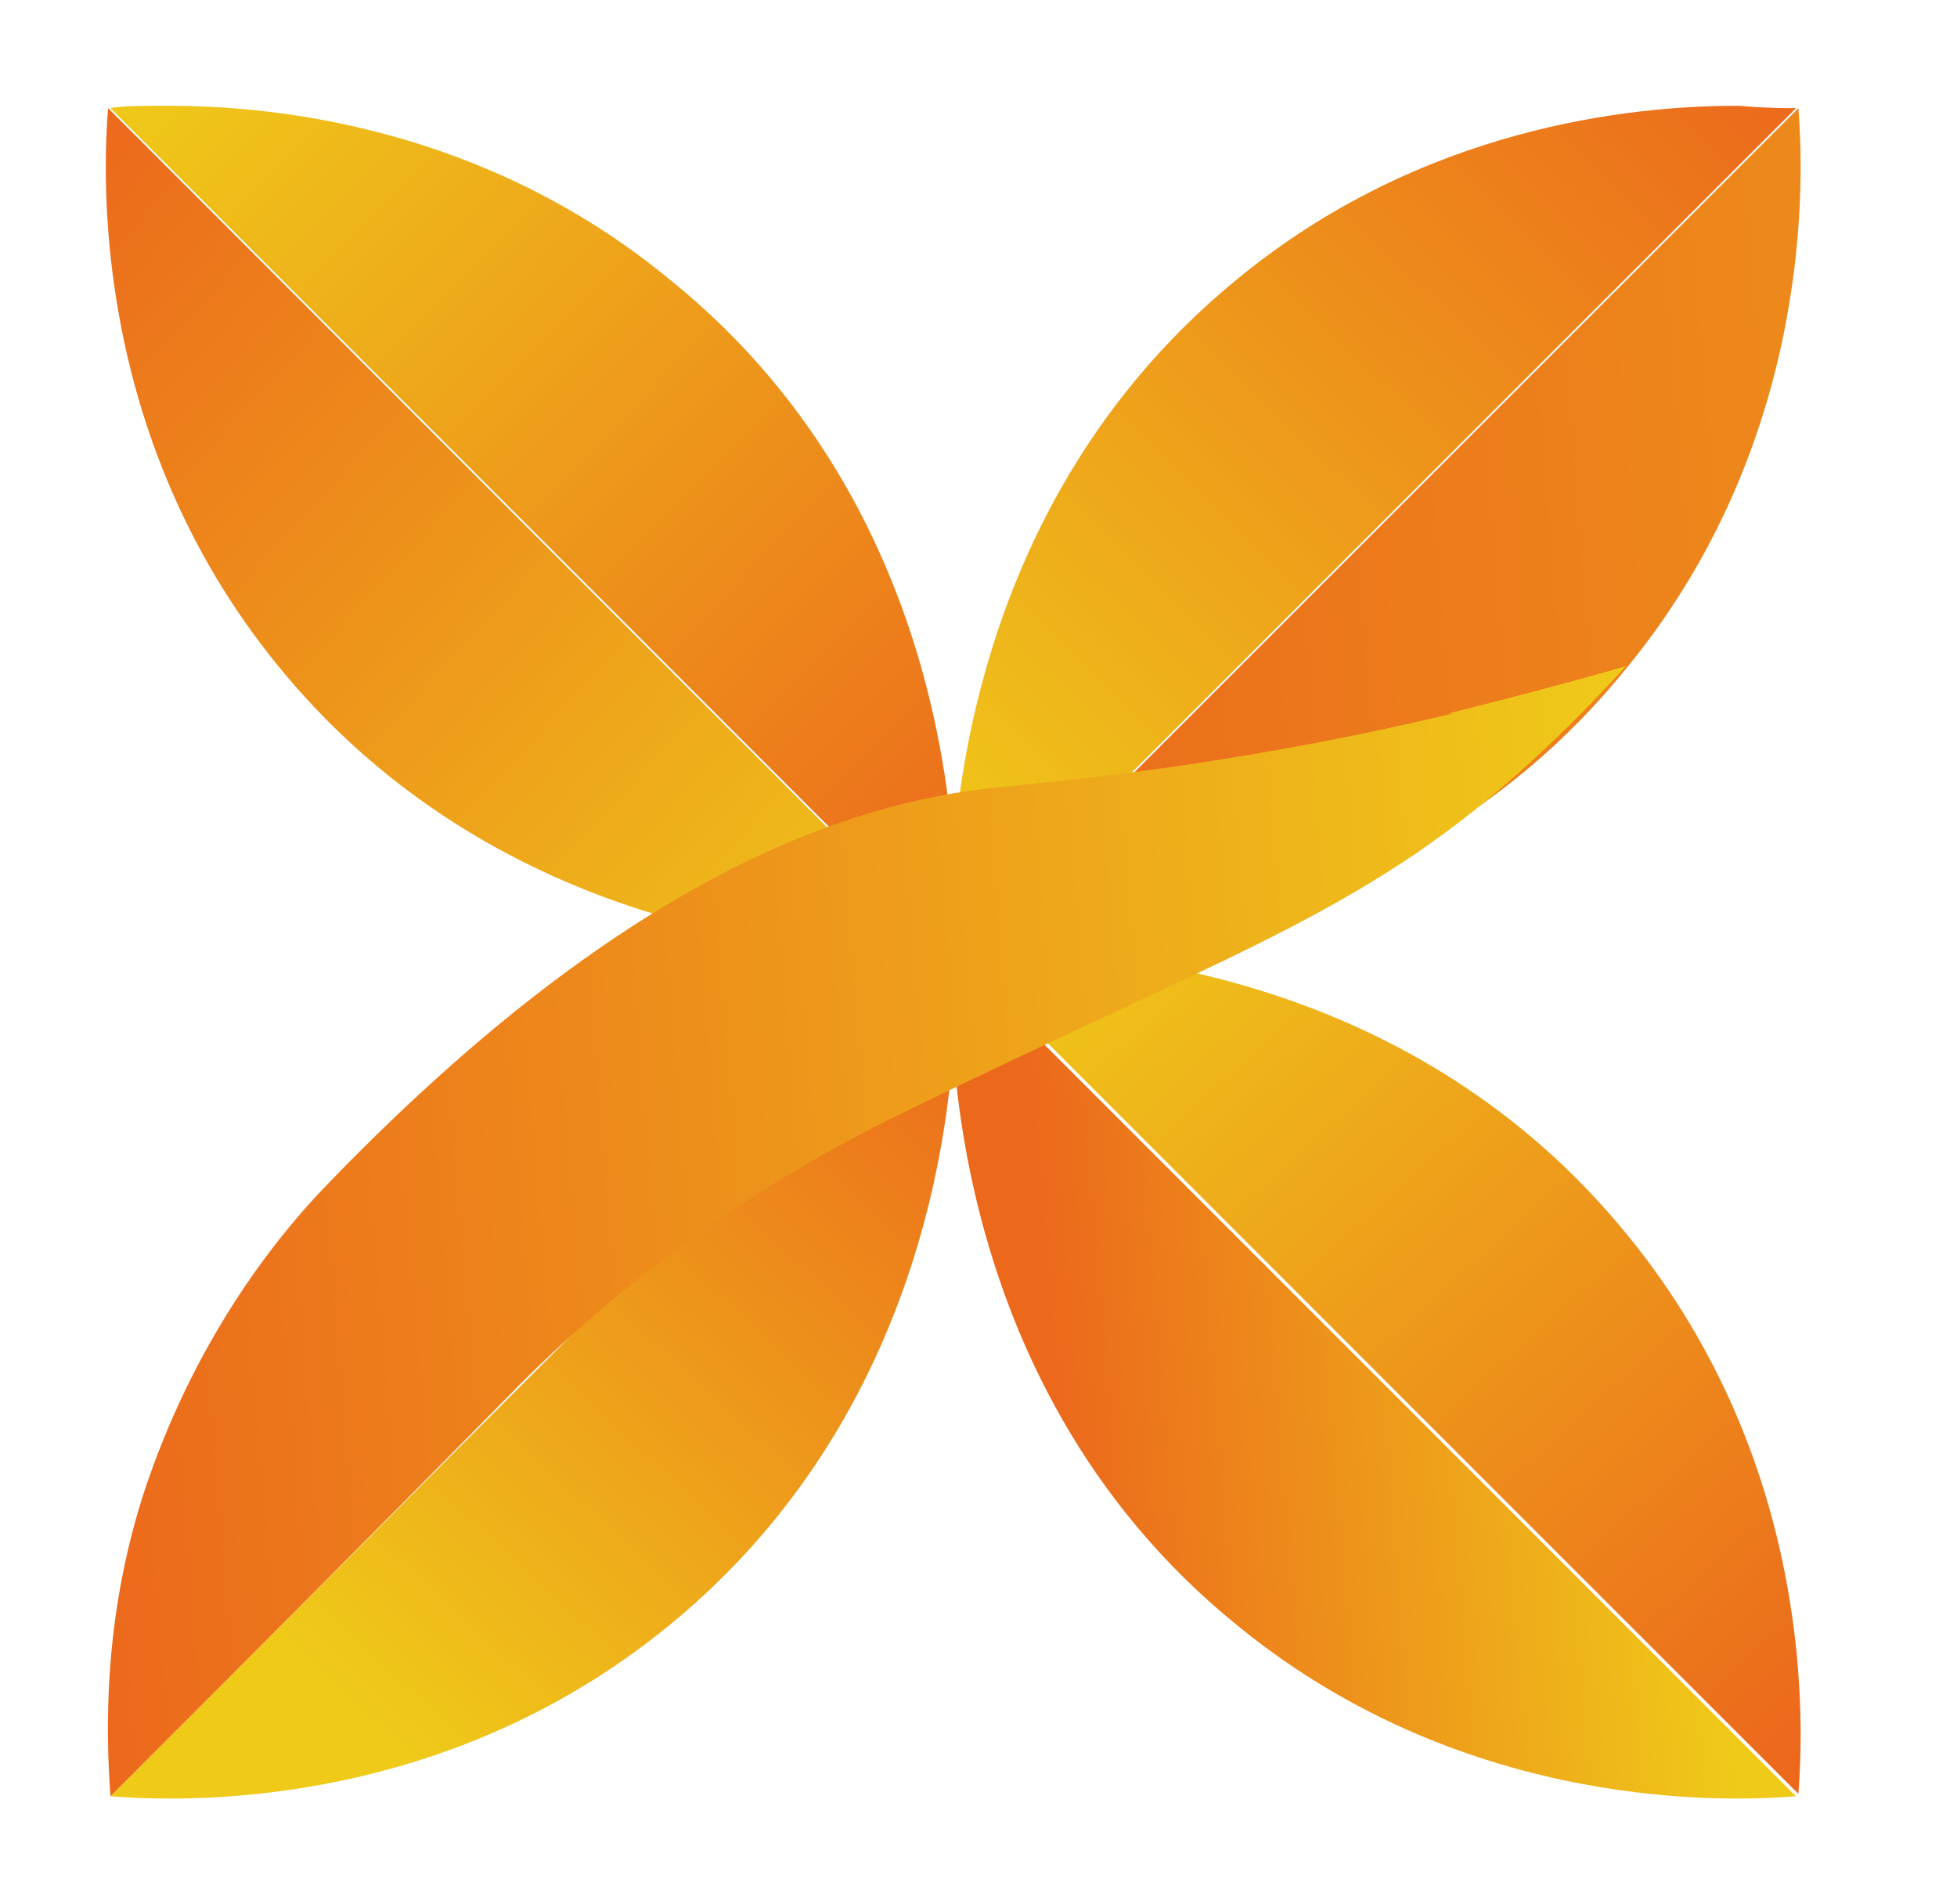
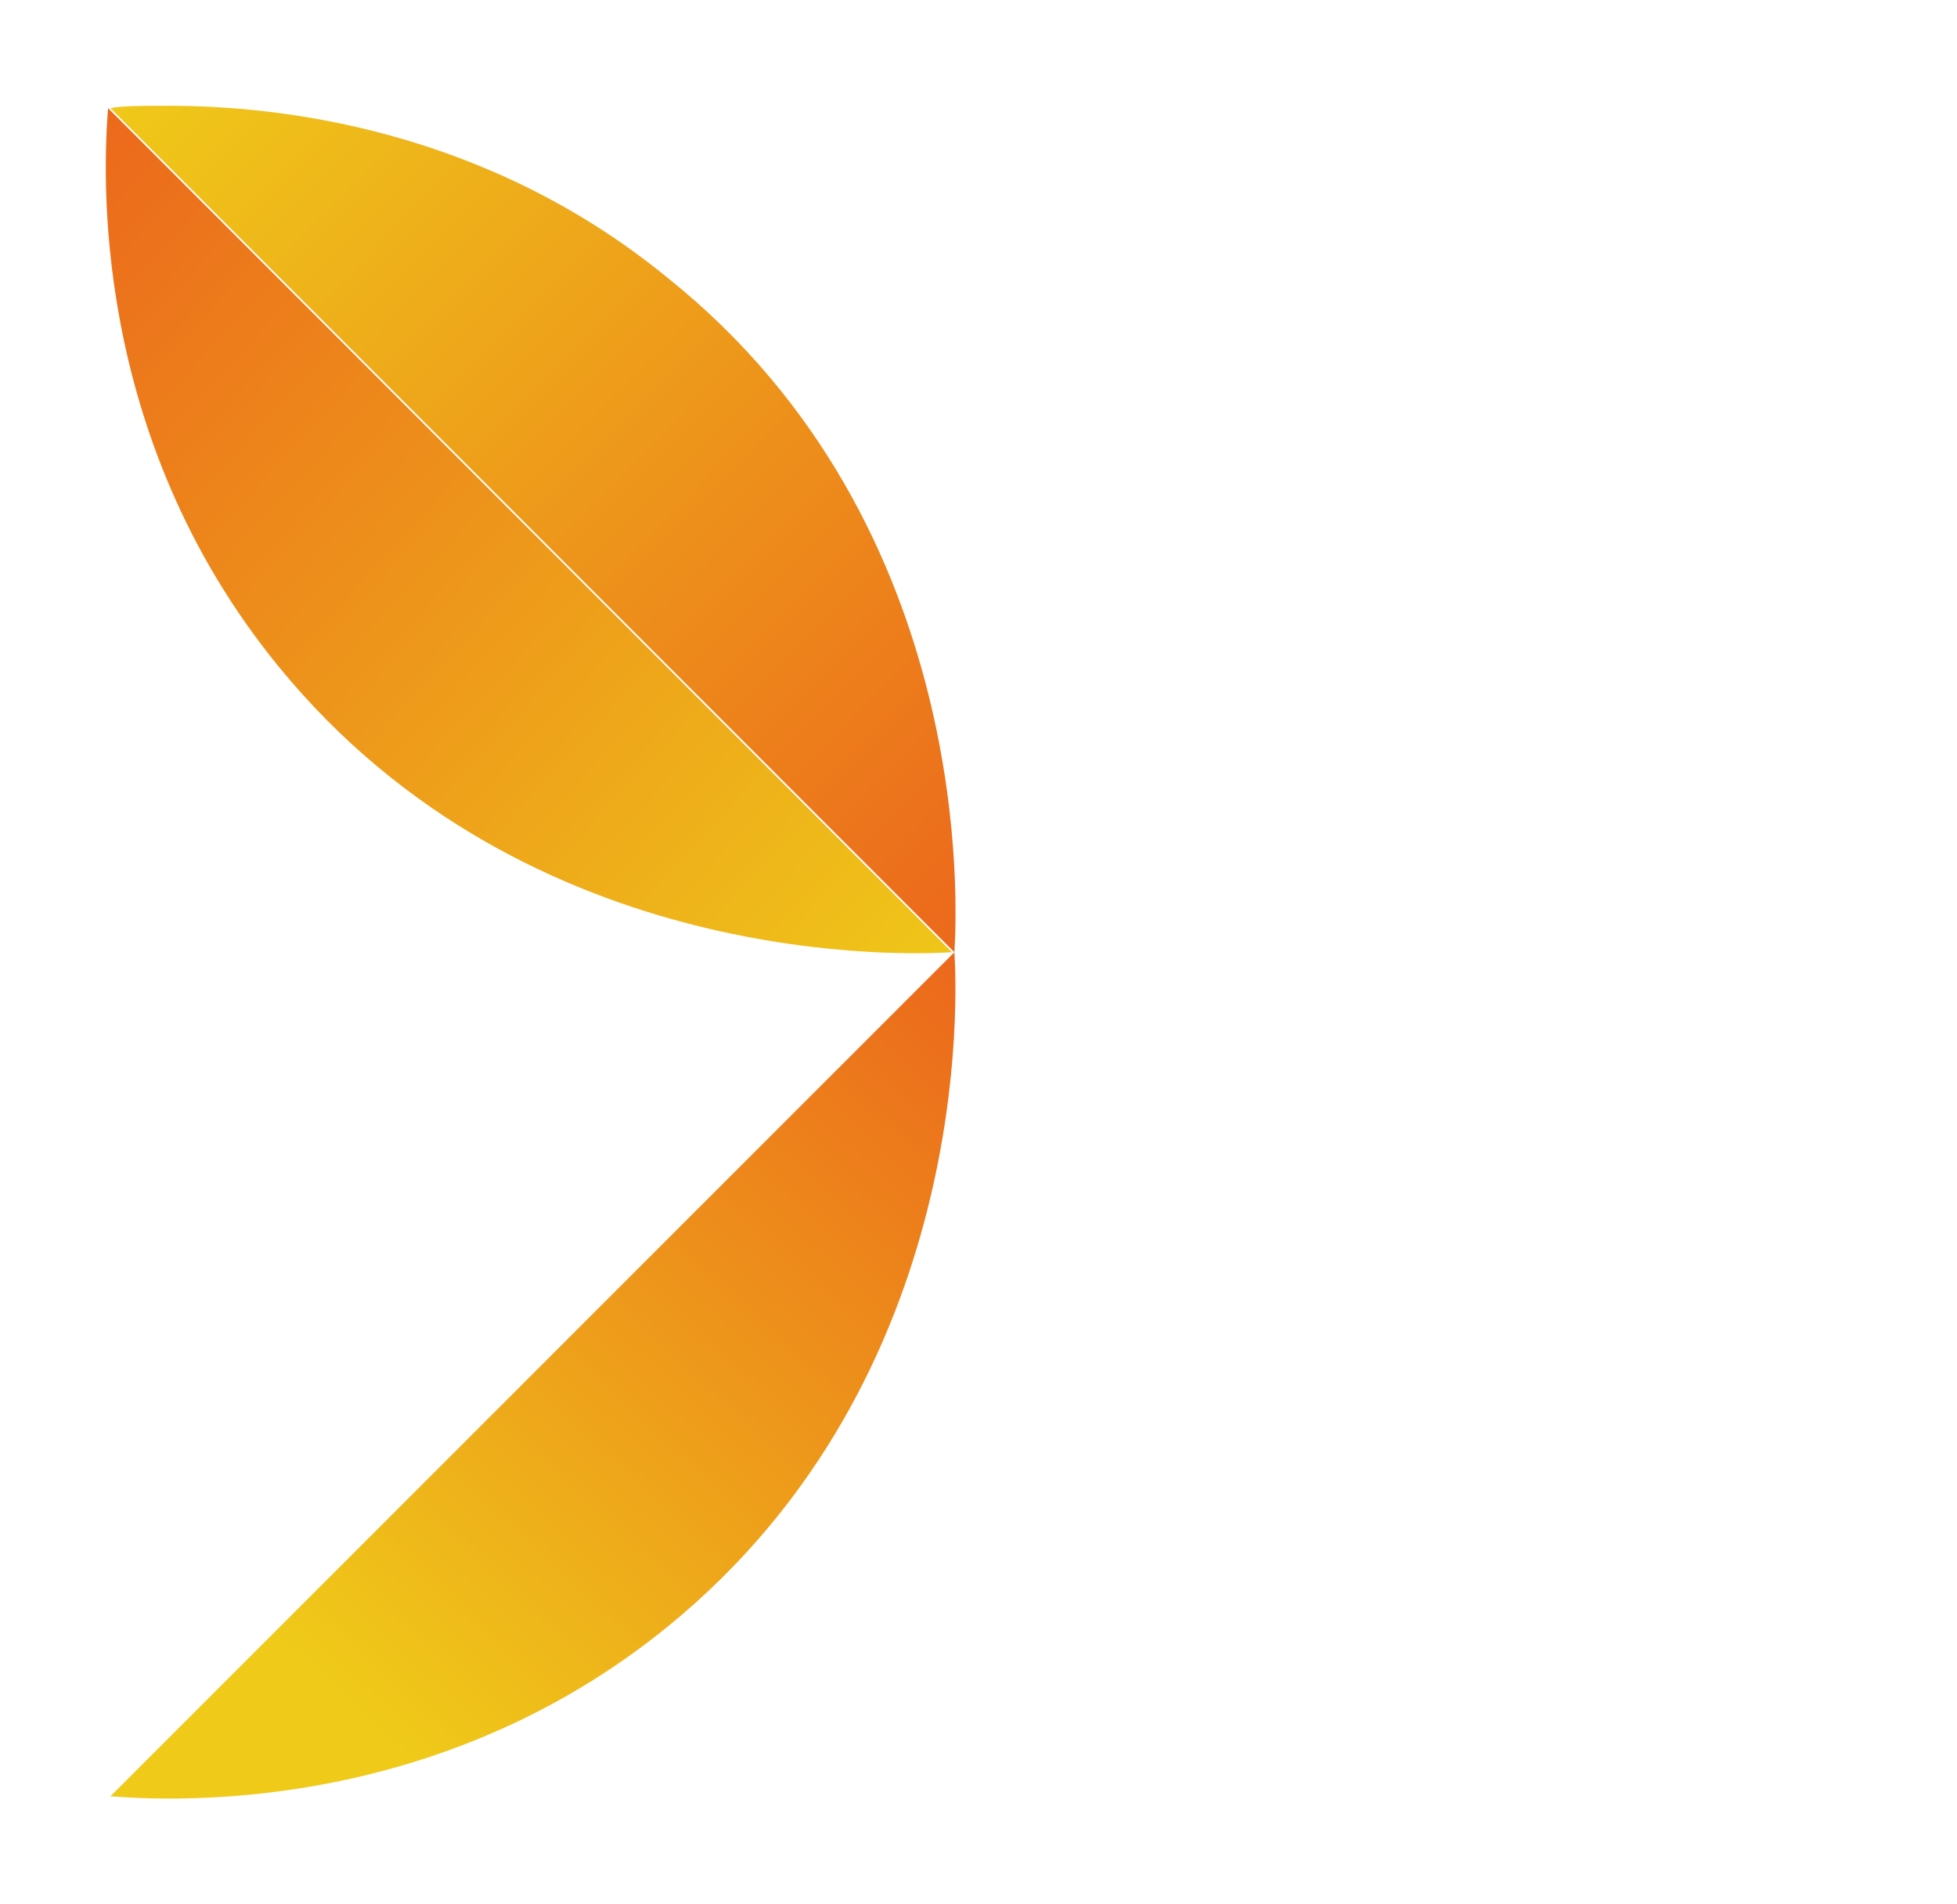
<svg xmlns="http://www.w3.org/2000/svg" width="37" height="36" viewBox="0 0 37 36" fill="none">
-   <path fill-rule="evenodd" clip-rule="evenodd" d="M18.044 18.001C18.759 18.046 26.089 18.448 30.782 12.593C34.358 8.213 34.09 3.162 34.001 2.045L18.044 18.001Z" fill="url(#paint0_linear_68_25)" />
-   <path fill-rule="evenodd" clip-rule="evenodd" d="M32.883 2H32.839C30.827 2 26.894 2.402 23.408 5.263C17.597 10.001 17.955 17.286 18 18.001L33.956 2.045C33.732 2.045 33.375 2.045 32.883 2Z" fill="url(#paint1_linear_68_25)" />
  <path fill-rule="evenodd" clip-rule="evenodd" d="M2.088 33.957C3.25 34.047 8.256 34.315 12.636 30.739C18.446 26.002 18.089 18.716 18.044 18.001L2.088 33.957Z" fill="url(#paint2_linear_68_25)" />
-   <path fill-rule="evenodd" clip-rule="evenodd" d="M23.408 30.739C27.788 34.315 32.839 34.047 33.956 33.957L18 18.001C17.955 18.716 17.597 26.046 23.408 30.739Z" fill="url(#paint3_linear_68_25)" />
-   <path fill-rule="evenodd" clip-rule="evenodd" d="M18.759 17.956H18.715C18.357 17.956 18.134 17.956 18.044 17.956L34.001 33.912C34.09 32.75 34.358 27.744 30.782 23.364C26.76 18.403 20.905 17.956 18.759 17.956Z" fill="url(#paint4_linear_68_25)" />
  <path fill-rule="evenodd" clip-rule="evenodd" d="M3.205 2H3.16C2.669 2 2.311 2 2.088 2.045L18.044 18.001C18.089 17.286 18.491 9.956 12.636 5.263C9.15 2.402 5.216 2 3.205 2Z" fill="url(#paint5_linear_68_25)" />
  <path fill-rule="evenodd" clip-rule="evenodd" d="M5.261 12.592C9.999 18.403 17.284 18.045 17.999 18.001L2.043 2.044C1.954 3.207 1.685 8.212 5.261 12.592Z" fill="url(#paint6_linear_68_25)" />
-   <path fill-rule="evenodd" clip-rule="evenodd" d="M27.475 13.487C22.961 14.559 19.698 14.783 18.581 14.917C15.631 15.274 11.474 16.884 6.111 22.471C5.172 23.454 3.653 25.376 2.714 28.236C1.954 30.605 1.999 32.706 2.088 33.957C4.681 31.365 7.273 28.773 9.821 26.18C11.877 24.124 14.201 22.471 16.793 21.174C23.05 18.09 25.687 17.331 28.771 14.559C29.665 13.755 30.336 13.04 30.738 12.593C29.978 12.816 28.816 13.129 27.386 13.487H27.475Z" fill="url(#paint7_linear_68_25)" />
  <defs>
    <linearGradient id="paint0_linear_68_25" x1="17.463" y1="10.805" x2="34.269" y2="9.42" gradientUnits="userSpaceOnUse">
      <stop stop-color="#EC691C" />
      <stop offset="1" stop-color="#ED891B" />
    </linearGradient>
    <linearGradient id="paint1_linear_68_25" x1="32.123" y1="0.078" x2="16.614" y2="15.9" gradientUnits="userSpaceOnUse">
      <stop stop-color="#EC691C" />
      <stop offset="1" stop-color="#EFCA19" />
    </linearGradient>
    <linearGradient id="paint2_linear_68_25" x1="19.34" y1="19.521" x2="7.138" y2="32.706" gradientUnits="userSpaceOnUse">
      <stop stop-color="#EC691C" />
      <stop offset="1" stop-color="#EFCA19" />
    </linearGradient>
    <linearGradient id="paint3_linear_68_25" x1="19.966" y1="26.493" x2="32.168" y2="25.465" gradientUnits="userSpaceOnUse">
      <stop stop-color="#EC691C" />
      <stop offset="1" stop-color="#EFCA19" />
    </linearGradient>
    <linearGradient id="paint4_linear_68_25" x1="34.76" y1="32.08" x2="20.413" y2="16.258" gradientUnits="userSpaceOnUse">
      <stop stop-color="#EC691C" />
      <stop offset="1" stop-color="#EFCA19" />
    </linearGradient>
    <linearGradient id="paint5_linear_68_25" x1="19.787" y1="15.99" x2="3.697" y2="-0.011" gradientUnits="userSpaceOnUse">
      <stop stop-color="#EC691C" />
      <stop offset="1" stop-color="#EFCA19" />
    </linearGradient>
    <linearGradient id="paint6_linear_68_25" x1="0.121" y1="4.145" x2="17.463" y2="20.057" gradientUnits="userSpaceOnUse">
      <stop stop-color="#EC691C" />
      <stop offset="1" stop-color="#EFCA19" />
    </linearGradient>
    <linearGradient id="paint7_linear_68_25" x1="1.418" y1="24.526" x2="31.587" y2="22.023" gradientUnits="userSpaceOnUse">
      <stop stop-color="#EC691C" />
      <stop offset="1" stop-color="#EFCA19" />
    </linearGradient>
  </defs>
</svg>